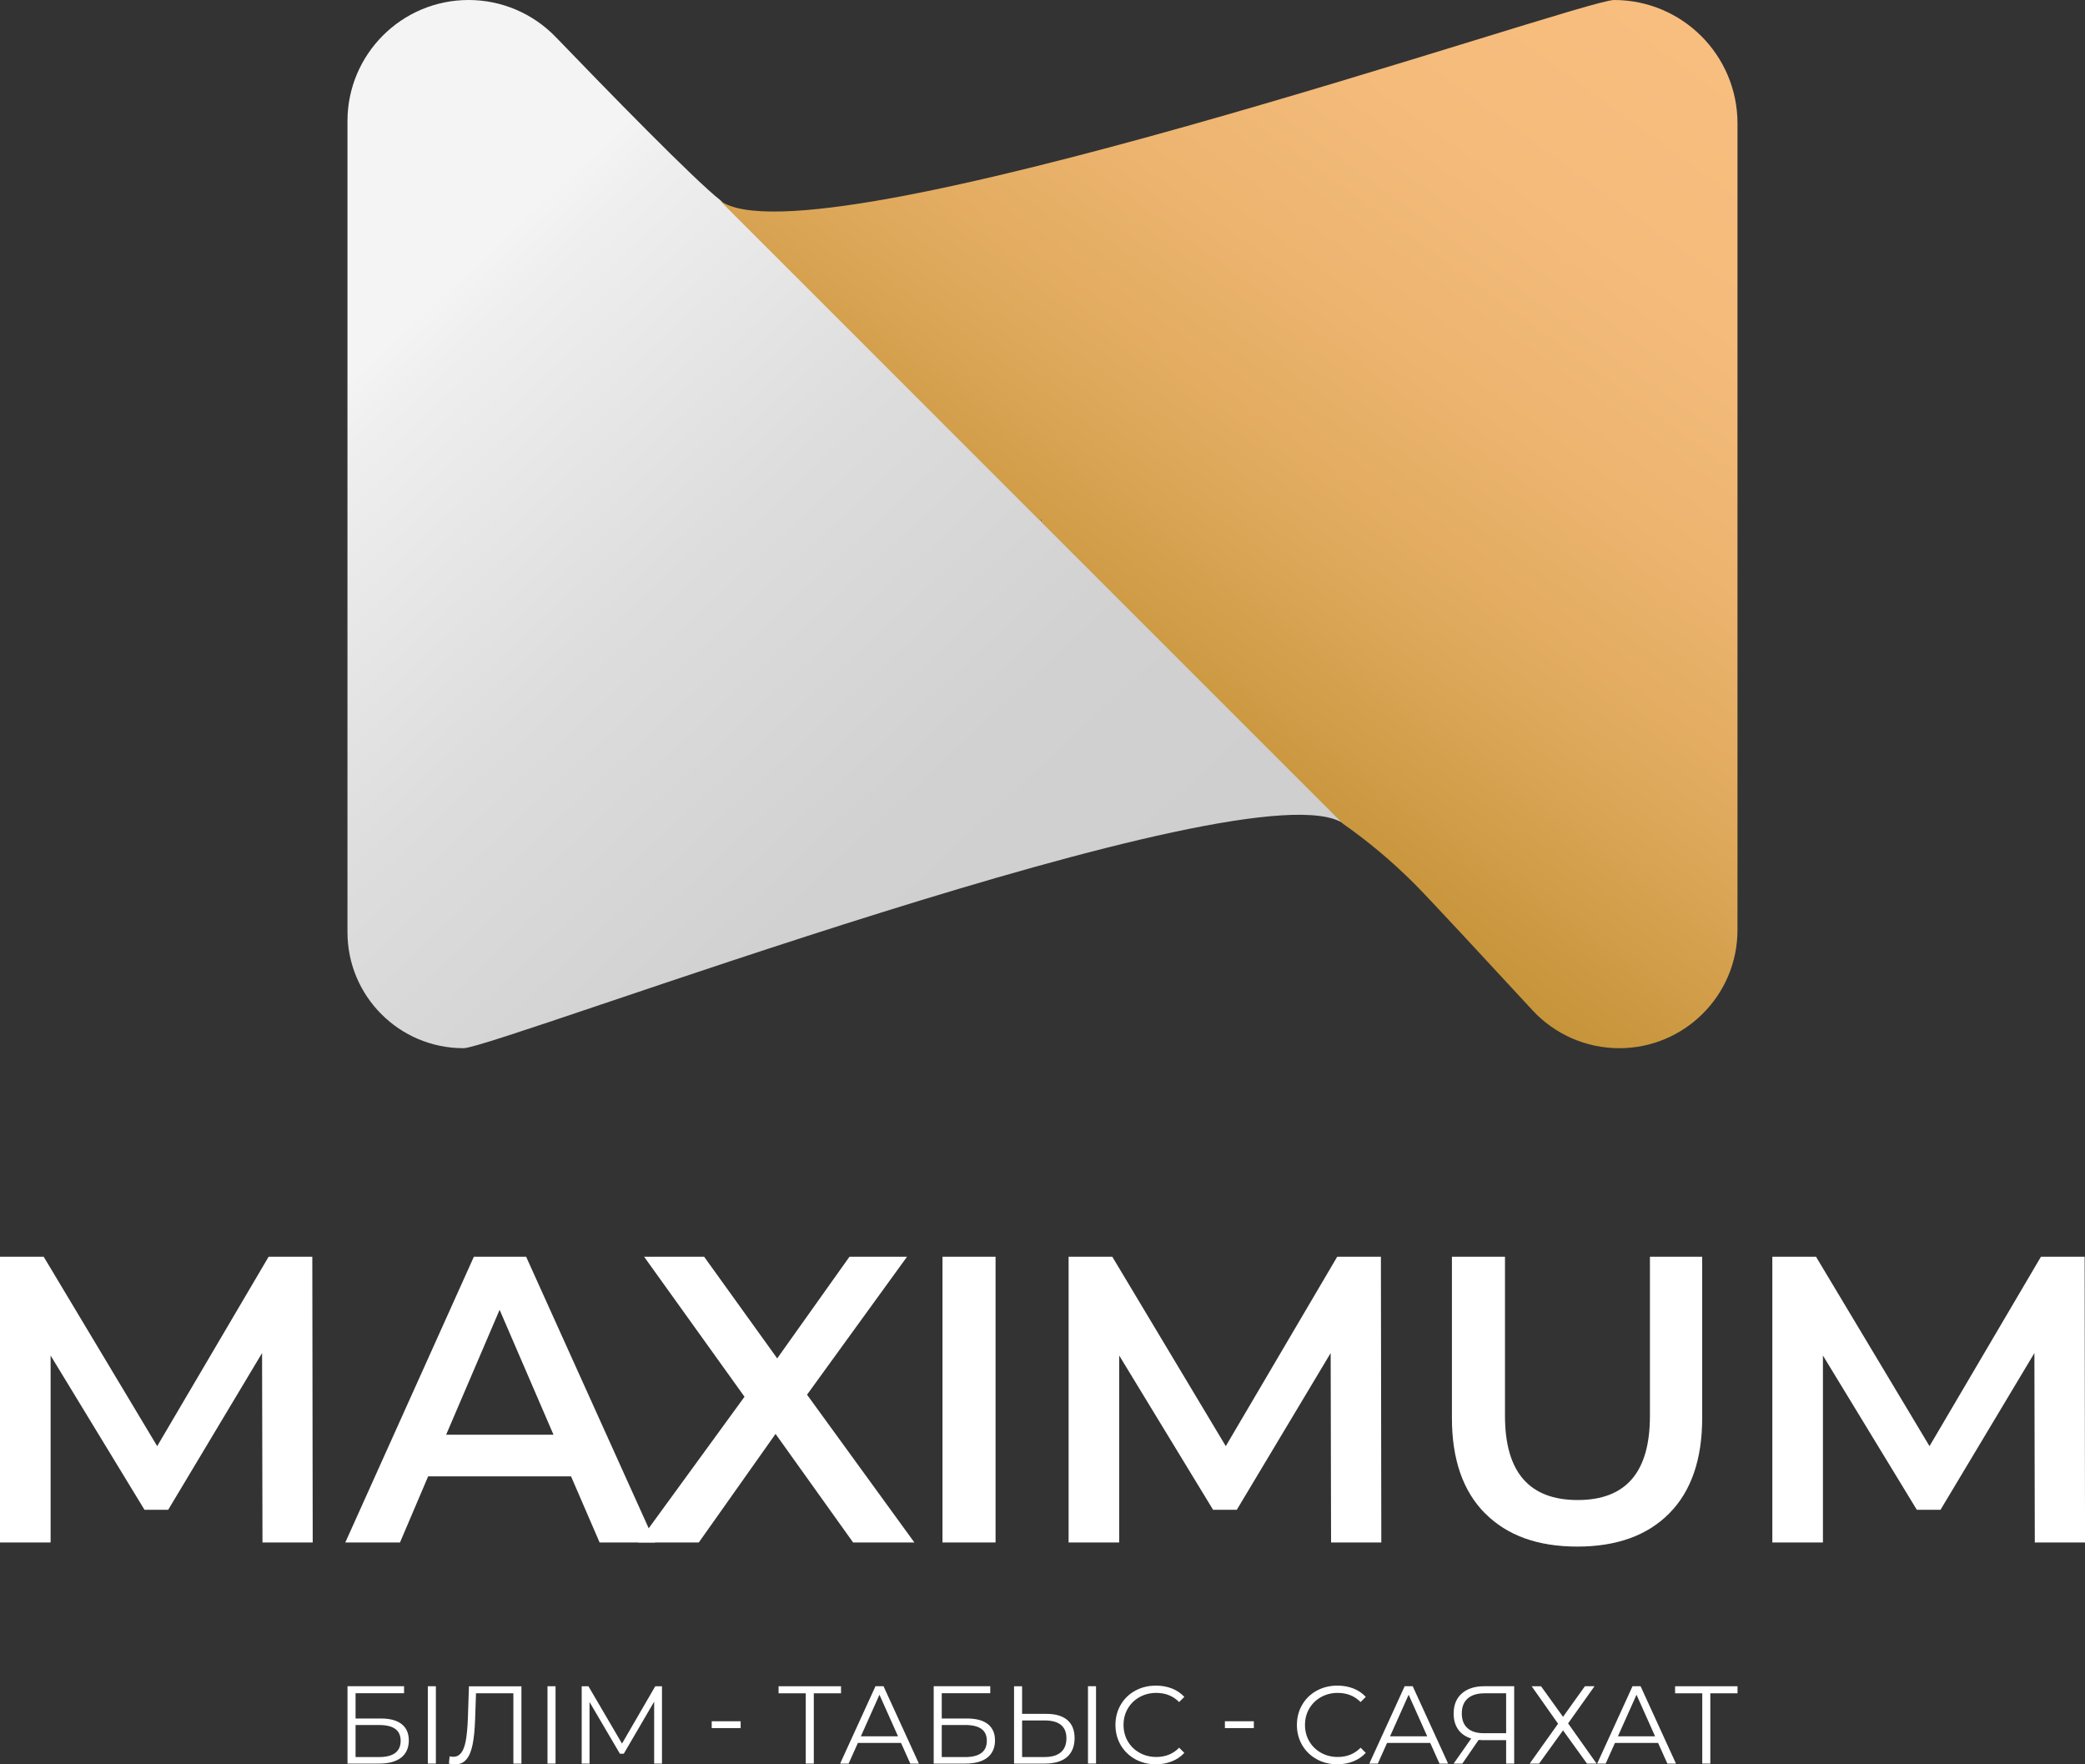
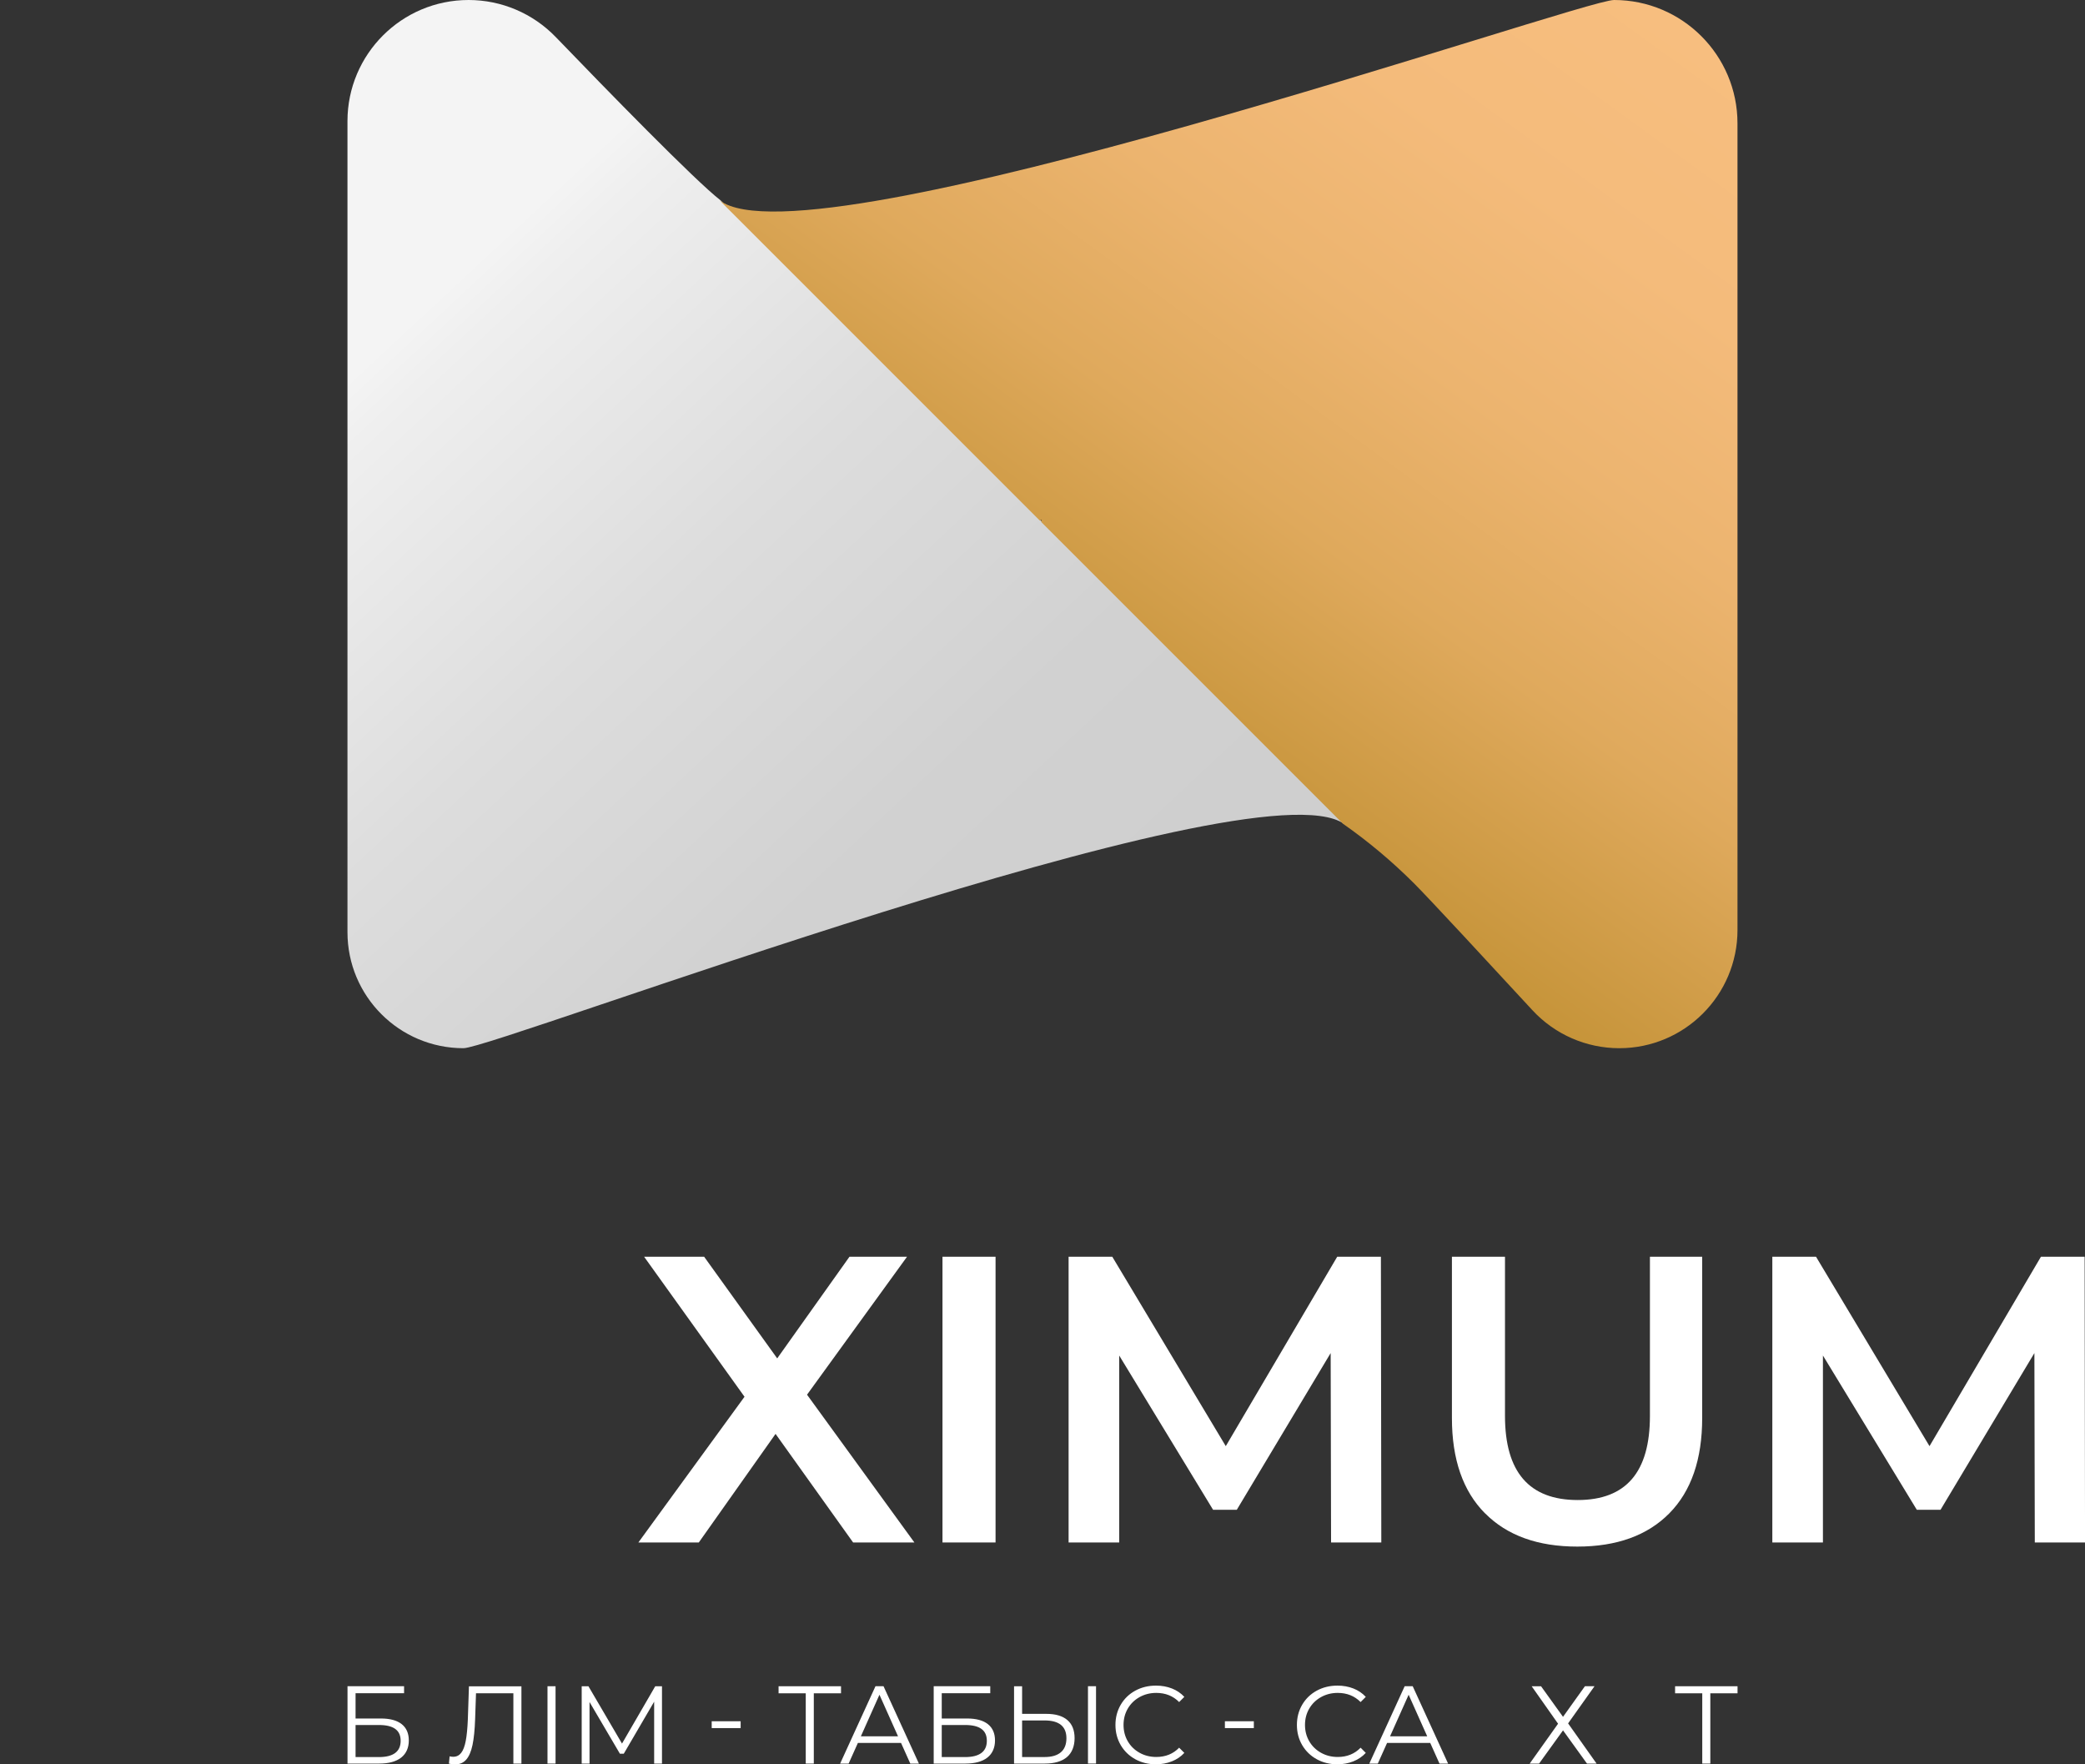
<svg xmlns="http://www.w3.org/2000/svg" id="Layer_2" viewBox="0 0 566.93 479.72">
  <rect x="0" y="0" width="566.93" height="479.72" fill="#333333" stroke="none" />
  <defs>
    <style>.cls-1{fill:#fff;}.cls-2{fill:url(#_Безымянный_градиент_22);}.cls-3{fill:url(#_Безымянный_градиент_3);}</style>
    <linearGradient id="_Безымянный_градиент_3" x1="44.88" y1="46.46" x2="289.3" y2="308.57" gradientUnits="userSpaceOnUse">
      <stop offset=".21" stop-color="#f4f4f4" />
      <stop offset=".25" stop-color="#efefef" />
      <stop offset=".49" stop-color="#ddd" />
      <stop offset=".74" stop-color="#d1d1d1" />
      <stop offset="1" stop-color="#cecece" />
    </linearGradient>
    <linearGradient id="_Безымянный_градиент_22" x1="307.17" y1="195.88" x2="449.59" y2="-.14" gradientUnits="userSpaceOnUse">
      <stop offset="0" stop-color="#c69439" />
      <stop offset=".07" stop-color="#cc9942" />
      <stop offset=".29" stop-color="#dfa95c" />
      <stop offset=".52" stop-color="#ecb46f" />
      <stop offset=".75" stop-color="#f4bb7b" />
      <stop offset="1" stop-color="#f7be7f" />
    </linearGradient>
  </defs>
  <g id="Layer_1-2">
    <g>
      <g>
        <path class="cls-3" d="M365.45,224c-24.56-17.17-230.73,61-239.43,61-17.42,0-31.54-14.12-31.54-31.54V32.92C94.49,14.74,109.23,0,127.41,0h0c8.95,0,17.5,3.64,23.71,10.08,13.71,14.23,37.91,39.07,44.8,44.39l169.53,169.53Z" />
        <path class="cls-2" d="M472.44,33.56V252.85c0,17.76-14.39,32.15-32.15,32.15h0c-8.98,0-17.54-3.75-23.63-10.35-10.99-11.91-28.07-30.37-32.11-34.41-6.07-6.07-12.55-11.49-19.36-16.25l-82.04-82.04v-.72l-.36,.36L195.66,54.47C219.87,73.14,429.68,0,438.88,0h0c18.53,0,33.56,15.02,33.56,33.56Z" />
      </g>
      <g>
-         <path class="cls-1" d="M71.37,419.39l-.11-51.5-25.53,42.62h-6.44l-25.53-41.95v50.83H0v-77.69H11.88l30.86,51.5,30.3-51.5h11.88l.11,77.69h-13.65Z" />
-         <path class="cls-1" d="M155.27,401.41h-38.85l-7.66,17.98h-14.87l34.96-77.69h14.21l35.07,77.69h-15.09l-7.77-17.98Zm-4.77-11.32l-14.65-33.96-14.54,33.96h29.19Z" />
        <path class="cls-1" d="M231.97,419.39l-21.09-29.52-20.87,29.52h-16.43l28.86-39.62-27.3-38.07h16.32l19.87,27.64,19.65-27.64h15.65l-27.19,37.51,29.19,40.18h-16.65Z" />
        <path class="cls-1" d="M256.27,341.7h14.43v77.69h-14.43v-77.69Z" />
        <path class="cls-1" d="M361.93,419.39l-.11-51.5-25.53,42.62h-6.44l-25.53-41.95v50.83h-13.76v-77.69h11.88l30.86,51.5,30.3-51.5h11.88l.11,77.69h-13.65Z" />
        <path class="cls-1" d="M403.78,411.46c-5.99-6.03-8.99-14.67-8.99-25.92v-43.84h14.43v43.29c0,15.24,6.58,22.86,19.76,22.86s19.65-7.62,19.65-22.86v-43.29h14.21v43.84c0,11.25-2.98,19.89-8.93,25.92-5.96,6.03-14.3,9.05-25.03,9.05s-19.09-3.01-25.08-9.05Z" />
        <path class="cls-1" d="M553.28,419.39l-.11-51.5-25.53,42.62h-6.44l-25.53-41.95v50.83h-13.76v-77.69h11.88l30.86,51.5,30.3-51.5h11.88l.11,77.69h-13.65Z" />
      </g>
      <g>
        <path class="cls-1" d="M94.49,458.48h15.38v1.89h-13.19v6.88h6.88c2.48,0,4.37,.51,5.66,1.53,1.29,1.02,1.94,2.5,1.94,4.45s-.7,3.58-2.09,4.66c-1.39,1.08-3.39,1.62-5.99,1.62h-8.59v-21.03Zm8.56,19.26c1.94,0,3.41-.37,4.4-1.11,.99-.74,1.49-1.84,1.49-3.31s-.49-2.52-1.46-3.23c-.97-.71-2.45-1.07-4.43-1.07h-6.37v8.71h6.37Z" />
-         <path class="cls-1" d="M116.33,458.48h2.19v21.03h-2.19v-21.03Z" />
        <path class="cls-1" d="M141.78,458.48v21.03h-2.19v-19.11h-10.16l-.24,7.03c-.1,2.9-.34,5.24-.71,7.02-.37,1.77-.94,3.09-1.7,3.97-.76,.87-1.77,1.31-3.03,1.31-.54,0-1.1-.07-1.68-.21l.18-1.98c.34,.08,.67,.12,.99,.12,.88,0,1.6-.35,2.15-1.05,.55-.7,.97-1.79,1.25-3.26,.28-1.47,.47-3.42,.57-5.84l.3-9.01h14.27Z" />
        <path class="cls-1" d="M148.87,458.48h2.19v21.03h-2.19v-21.03Z" />
        <path class="cls-1" d="M180,458.48v21.03h-2.13v-16.83l-8.26,14.15h-1.05l-8.26-14.06v16.74h-2.13v-21.03h1.83l9.13,15.59,9.04-15.59h1.83Z" />
        <path class="cls-1" d="M193.52,468h7.87v1.86h-7.87v-1.86Z" />
        <path class="cls-1" d="M228.67,460.4h-7.39v19.11h-2.19v-19.11h-7.39v-1.92h16.98v1.92Z" />
        <path class="cls-1" d="M244.99,473.89h-11.72l-2.52,5.62h-2.31l9.61-21.03h2.19l9.62,21.03h-2.34l-2.52-5.62Zm-.81-1.8l-5.05-11.3-5.05,11.3h10.1Z" />
        <path class="cls-1" d="M253.88,458.48h15.38v1.89h-13.19v6.88h6.88c2.48,0,4.37,.51,5.66,1.53,1.29,1.02,1.94,2.5,1.94,4.45s-.7,3.58-2.09,4.66c-1.39,1.08-3.39,1.62-5.99,1.62h-8.59v-21.03Zm8.56,19.26c1.94,0,3.41-.37,4.4-1.11,.99-.74,1.49-1.84,1.49-3.31s-.49-2.52-1.46-3.23c-.97-.71-2.45-1.07-4.43-1.07h-6.37v8.71h6.37Z" />
        <path class="cls-1" d="M290.22,467.67c1.31,1.12,1.97,2.76,1.97,4.93s-.7,3.98-2.09,5.15c-1.39,1.17-3.4,1.76-6.02,1.76h-8.35v-21.03h2.19v7.51h6.61c2.48,0,4.38,.56,5.69,1.68Zm-1.77,8.77c1.01-.86,1.52-2.13,1.52-3.82,0-3.22-1.98-4.84-5.95-4.84h-6.1v9.95h6.1c1.94,0,3.42-.43,4.43-1.29Zm7.38-17.97h2.19v21.03h-2.19v-21.03Z" />
        <path class="cls-1" d="M308.67,478.31c-1.67-.92-2.98-2.2-3.94-3.83-.95-1.63-1.43-3.46-1.43-5.48s.48-3.85,1.43-5.48c.95-1.63,2.27-2.91,3.95-3.83,1.68-.92,3.57-1.38,5.65-1.38,1.56,0,3,.26,4.33,.78,1.32,.52,2.44,1.28,3.37,2.28l-1.41,1.41c-1.64-1.66-3.72-2.49-6.22-2.49-1.66,0-3.17,.38-4.54,1.14-1.36,.76-2.43,1.8-3.2,3.12-.77,1.32-1.16,2.8-1.16,4.45s.39,3.12,1.16,4.45c.77,1.32,1.84,2.36,3.2,3.12,1.36,.76,2.87,1.14,4.54,1.14,2.52,0,4.6-.84,6.22-2.52l1.41,1.41c-.92,1-2.05,1.77-3.38,2.3-1.33,.53-2.78,.8-4.34,.8-2.08,0-3.96-.46-5.63-1.38Z" />
        <path class="cls-1" d="M333.06,468h7.87v1.86h-7.87v-1.86Z" />
        <path class="cls-1" d="M358.01,478.31c-1.67-.92-2.98-2.2-3.94-3.83-.95-1.63-1.43-3.46-1.43-5.48s.48-3.85,1.43-5.48c.95-1.63,2.27-2.91,3.95-3.83,1.68-.92,3.57-1.38,5.65-1.38,1.56,0,3,.26,4.33,.78,1.32,.52,2.44,1.28,3.37,2.28l-1.41,1.41c-1.64-1.66-3.72-2.49-6.22-2.49-1.66,0-3.17,.38-4.54,1.14-1.36,.76-2.43,1.8-3.2,3.12-.77,1.32-1.16,2.8-1.16,4.45s.39,3.12,1.16,4.45c.77,1.32,1.84,2.36,3.2,3.12,1.36,.76,2.87,1.14,4.54,1.14,2.52,0,4.6-.84,6.22-2.52l1.41,1.41c-.92,1-2.05,1.77-3.38,2.3-1.33,.53-2.78,.8-4.34,.8-2.08,0-3.96-.46-5.63-1.38Z" />
        <path class="cls-1" d="M388.88,473.89h-11.72l-2.52,5.62h-2.31l9.61-21.03h2.19l9.62,21.03h-2.34l-2.52-5.62Zm-.81-1.8l-5.05-11.3-5.05,11.3h10.1Z" />
-         <path class="cls-1" d="M411.72,458.48v21.03h-2.19v-6.37h-6.28c-.28,0-.68-.02-1.2-.06l-4.42,6.43h-2.37l4.78-6.82c-1.54-.46-2.72-1.28-3.55-2.45-.82-1.17-1.23-2.61-1.23-4.31,0-2.36,.75-4.2,2.24-5.5,1.49-1.3,3.51-1.95,6.05-1.95h8.17Zm-12.72,11.37c1.01,.93,2.49,1.4,4.43,1.4h6.1v-10.85h-5.89c-1.96,0-3.48,.47-4.55,1.4-1.07,.93-1.61,2.29-1.61,4.07s.51,3.05,1.52,3.98Z" />
        <path class="cls-1" d="M419.02,458.48l5.98,8.32,5.95-8.32h2.61l-7.18,10.1,7.75,10.94h-2.61l-6.52-9.04-6.52,9.04h-2.55l7.72-10.85-7.18-10.19h2.55Z" />
-         <path class="cls-1" d="M450.84,473.89h-11.72l-2.52,5.62h-2.31l9.61-21.03h2.19l9.62,21.03h-2.34l-2.52-5.62Zm-.81-1.8l-5.05-11.3-5.05,11.3h10.1Z" />
        <path class="cls-1" d="M472.44,460.4h-7.39v19.11h-2.19v-19.11h-7.39v-1.92h16.98v1.92Z" />
      </g>
    </g>
  </g>
</svg>